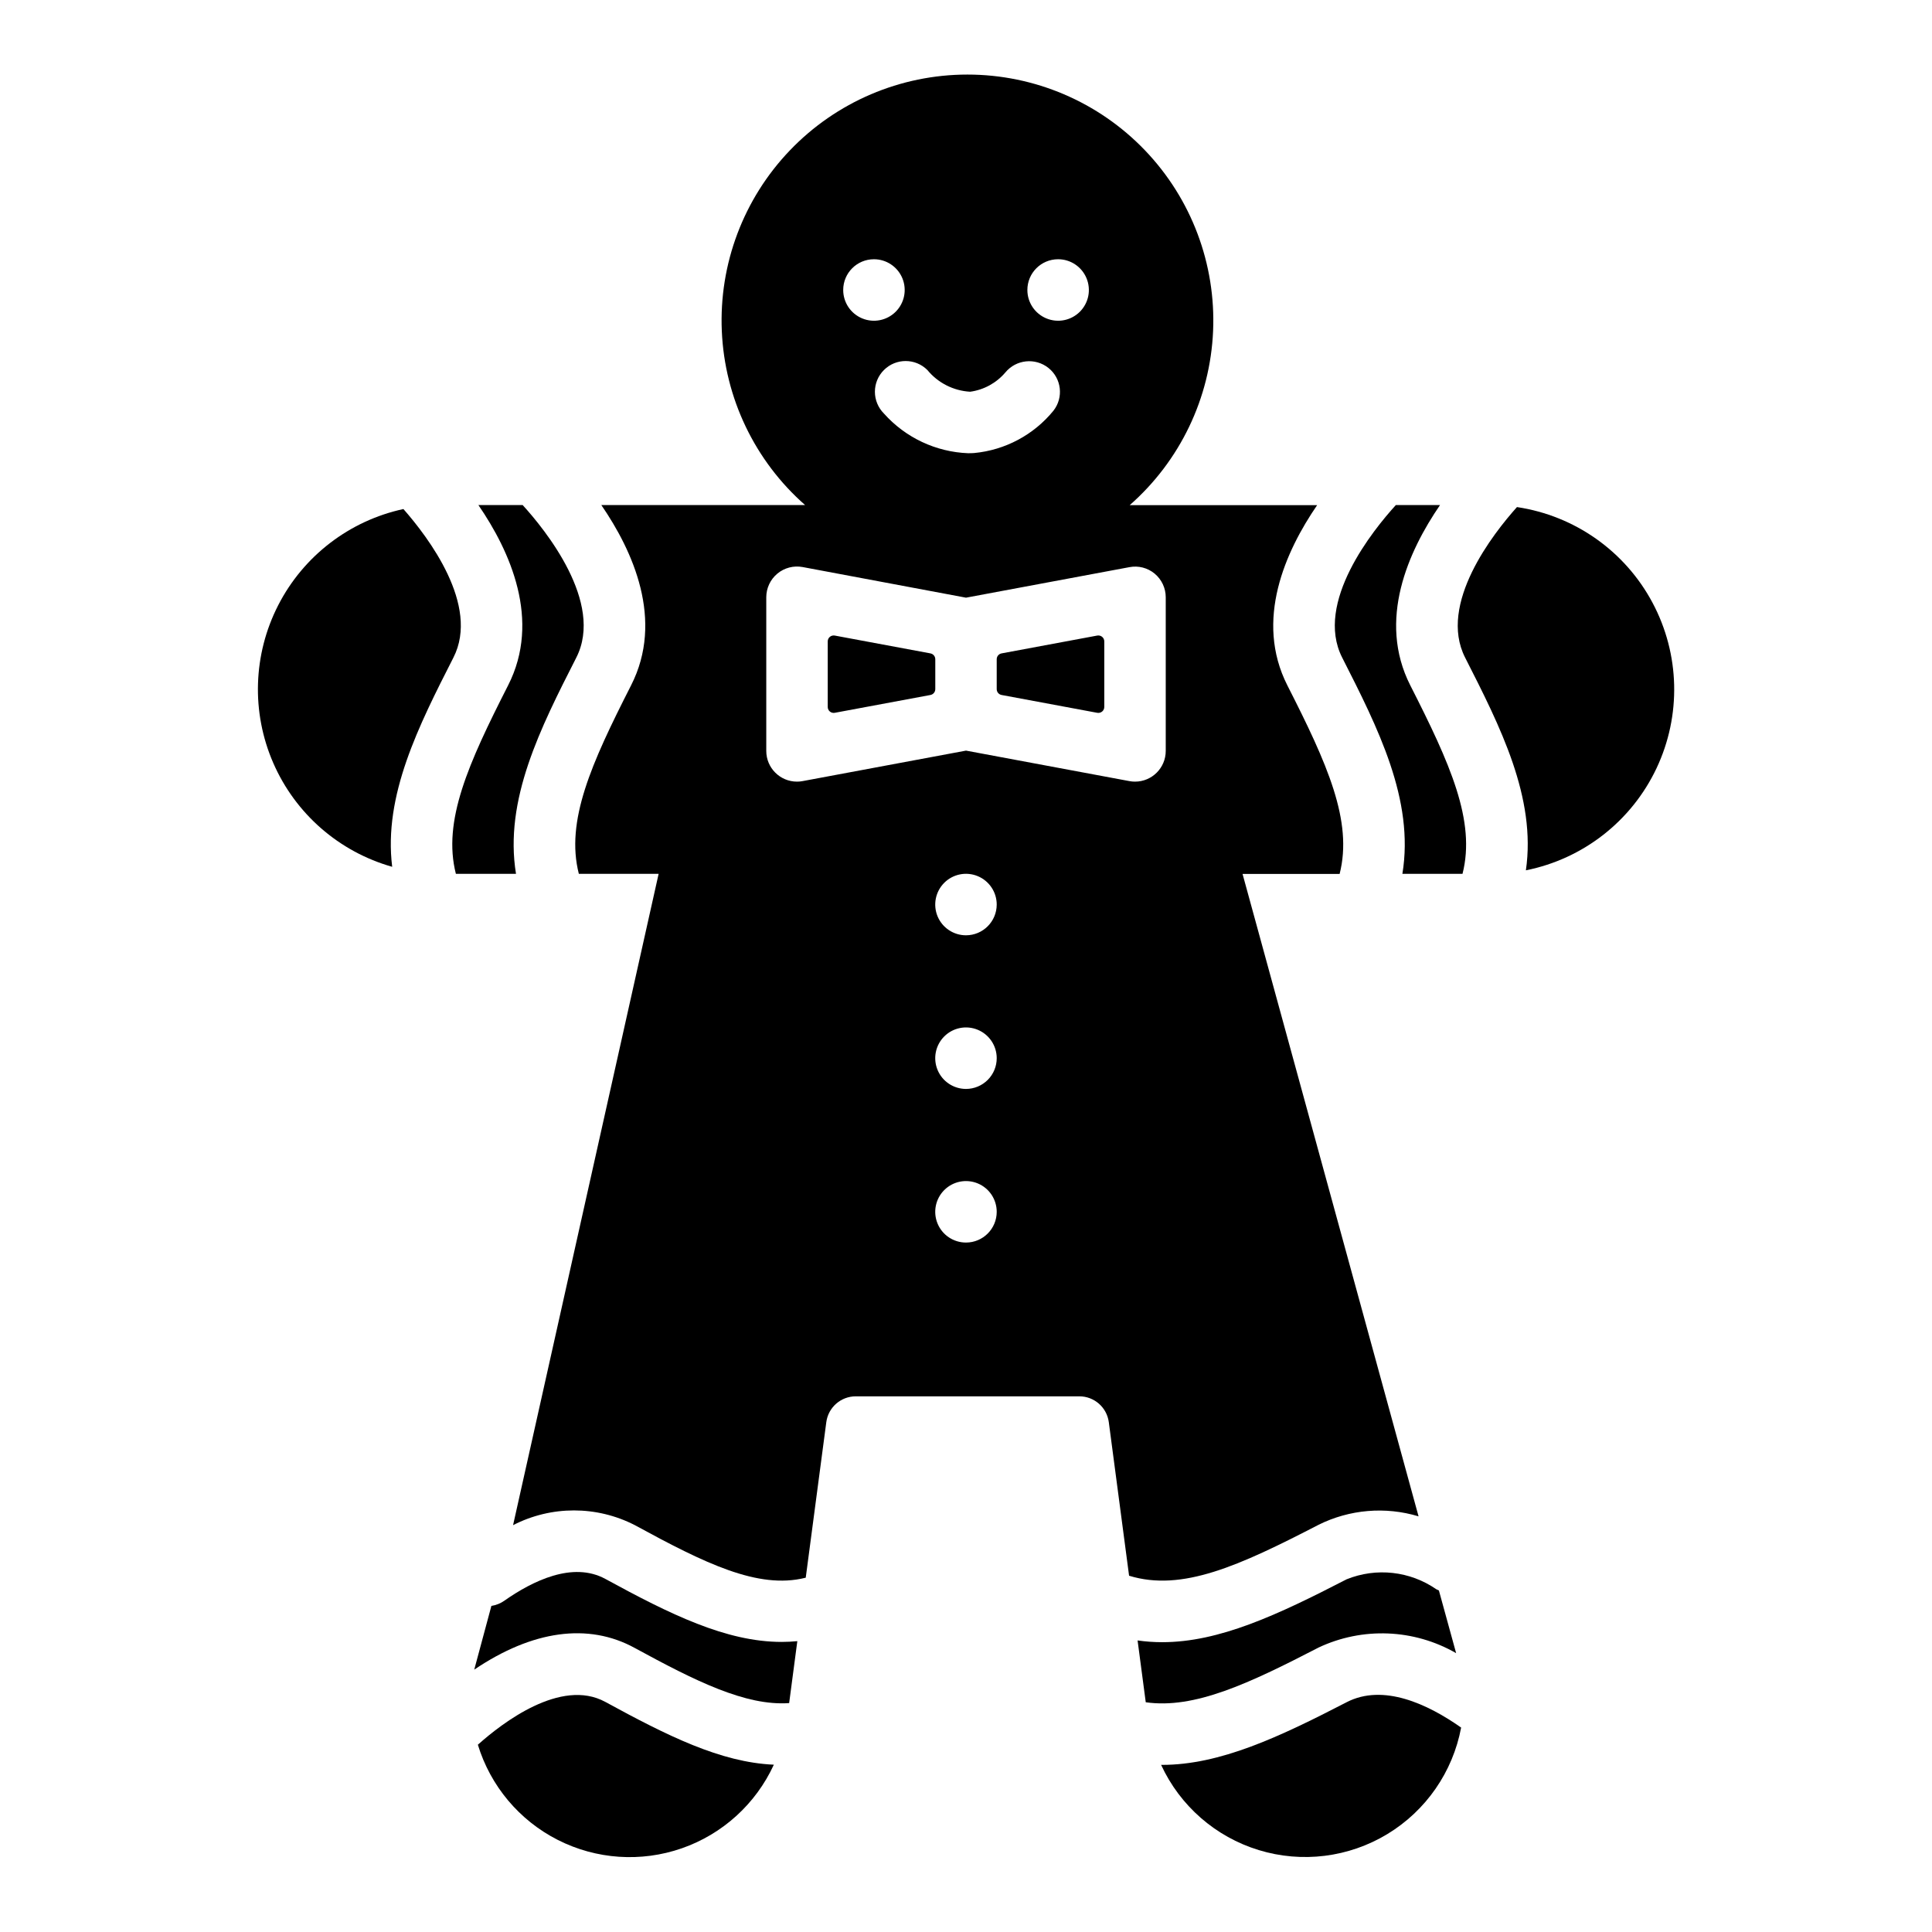
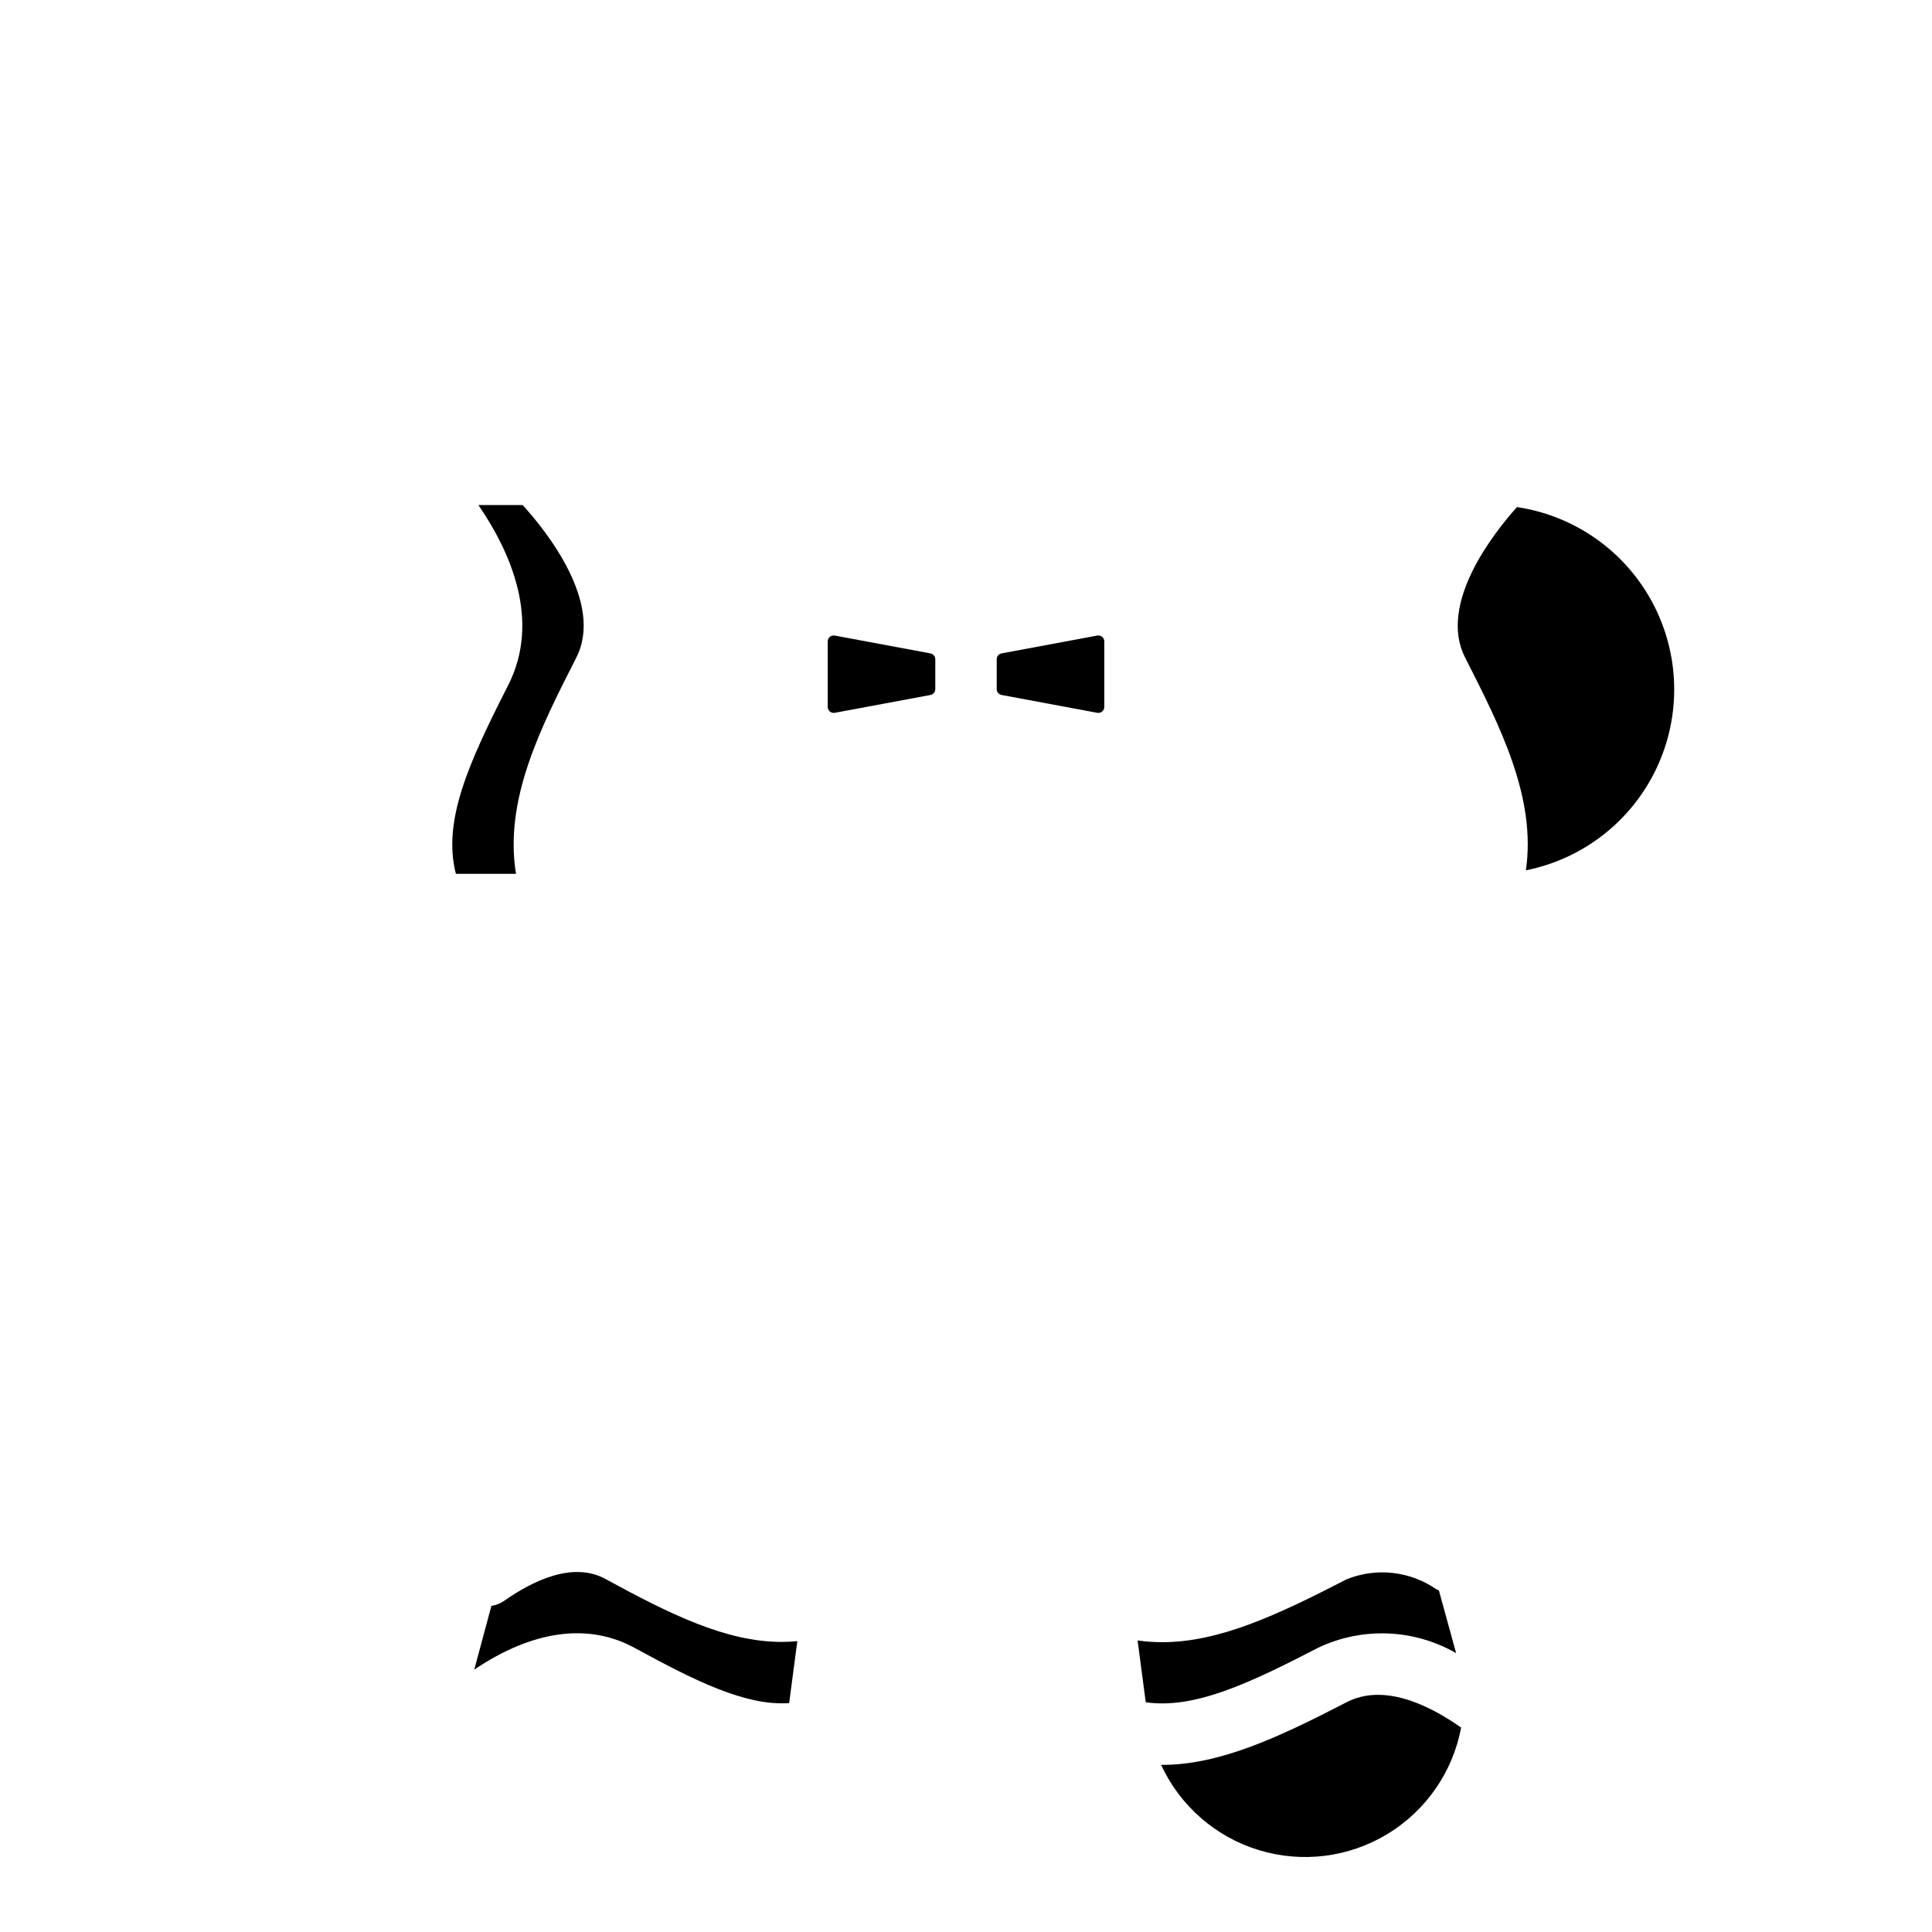
<svg xmlns="http://www.w3.org/2000/svg" fill="#000000" width="800px" height="800px" version="1.1" viewBox="144 144 512 512">
  <g>
    <path d="m434.78 312.43-25.348 4.723c-0.758 0.141-1.305 0.805-1.293 1.574v7.875c-0.012 0.77 0.535 1.434 1.293 1.574l25.348 4.723c0.465 0.086 0.945-0.039 1.309-0.344 0.359-0.305 0.566-0.758 0.559-1.23v-17.32c0.008-0.473-0.199-0.926-0.559-1.23-0.363-0.305-0.844-0.43-1.309-0.344z" />
    <path d="m365.22 312.43 25.348 4.723c0.758 0.141 1.305 0.805 1.293 1.574v7.875c0.012 0.77-0.535 1.434-1.293 1.574l-25.348 4.723c-0.465 0.086-0.945-0.039-1.305-0.344-0.363-0.305-0.566-0.758-0.559-1.23v-17.32c-0.008-0.473 0.195-0.926 0.559-1.23 0.359-0.305 0.84-0.43 1.305-0.344z" />
-     <path d="m513.91 277.85c-5.918 6.496-21.648 25.812-14.219 40.414 9.445 18.586 19.184 37.715 15.957 57.309h15.934c3.566-14.004-3.305-29.238-13.832-49.926-8.809-17.32-0.48-35.621 7.871-47.801z" />
-     <path d="m357.39 277.85h-54.031c8.375 12.18 16.695 30.504 7.871 47.801-10.531 20.688-17.398 35.922-13.832 49.926h21.145l-38.574 172.61v-0.004c10.129-5.207 22.148-5.207 32.277 0 18.531 10.102 32.629 17.051 45.137 13.957l0.148-0.039 5.449-41.219v0.004c0.516-3.918 3.859-6.844 7.809-6.844h59.254c3.945 0.004 7.281 2.93 7.801 6.844l5.375 40.699c14.027 4.312 29.191-2.629 50.191-13.484v-0.004c8.234-4.098 17.719-4.902 26.523-2.25l-46.645-170.25h25.727c3.566-14.004-3.305-29.238-13.832-49.926-8.809-17.32-0.48-35.621 7.871-47.801l-49.676 0.004c13.352-11.723 21.336-28.391 22.102-46.145 0.766-17.754-5.75-35.047-18.039-47.879-12.289-12.836-29.289-20.09-47.059-20.09-17.766 0-34.766 7.254-47.055 20.09-12.293 12.832-18.809 30.125-18.039 47.879 0.766 17.754 8.75 34.422 22.102 46.145zm42.613 195.44c-3.297 0.004-6.273-1.98-7.535-5.023-1.262-3.047-0.566-6.551 1.766-8.883 2.332-2.332 5.836-3.027 8.883-1.766 3.043 1.262 5.027 4.238 5.023 7.535-0.004 4.492-3.644 8.133-8.137 8.137zm0-40.715v0.004c-3.297 0-6.266-1.98-7.531-5.019-1.266-3.043-0.574-6.547 1.75-8.879 2.324-2.336 5.824-3.039 8.871-1.785s5.039 4.219 5.047 7.512c0.008 2.164-0.848 4.242-2.375 5.773-1.527 1.531-3.602 2.394-5.762 2.398zm0-40.715v0.004c-3.297 0.004-6.269-1.98-7.535-5.023-1.262-3.047-0.566-6.551 1.762-8.883 2.328-2.332 5.836-3.031 8.879-1.77 3.047 1.262 5.031 4.231 5.031 7.527-0.004 4.496-3.644 8.141-8.137 8.148zm49.996-95.844-0.004 0.004c1.859 1.547 2.938 3.84 2.938 6.258v40.723c0 4.496-3.644 8.141-8.141 8.141-0.5 0.004-1.004-0.043-1.496-0.141l-43.293-8.078-43.297 8.078c-0.492 0.098-0.996 0.145-1.496 0.141-4.496 0-8.141-3.644-8.141-8.141v-40.723c0.004-2.418 1.078-4.715 2.941-6.262 1.863-1.547 4.316-2.184 6.695-1.742l43.297 8.117 43.297-8.086h-0.004c2.379-0.461 4.836 0.168 6.699 1.715zm-25.594-83.312c3.297-0.004 6.269 1.98 7.531 5.027 1.266 3.043 0.57 6.551-1.762 8.883-2.332 2.328-5.84 3.027-8.883 1.762-3.047-1.262-5.031-4.234-5.027-7.531 0-4.496 3.644-8.141 8.141-8.141zm-34.637 29.363c2.805 3.414 6.914 5.496 11.328 5.746 3.625-0.492 6.945-2.309 9.32-5.094 2.84-3.457 7.926-3.996 11.43-1.211 3.484 2.777 4.07 7.848 1.312 11.352-5.219 6.391-12.785 10.426-21 11.199-0.52 0.039-1.047 0.047-1.574 0.047v0.004c-8.57-0.328-16.637-4.129-22.34-10.527-1.527-1.527-2.387-3.602-2.387-5.762s0.859-4.231 2.391-5.758c3.18-3.18 8.34-3.18 11.52 0.004zm-14.168-29.363h-0.004c3.297-0.004 6.273 1.98 7.535 5.027 1.262 3.043 0.566 6.551-1.766 8.883-2.332 2.328-5.836 3.027-8.883 1.762-3.043-1.262-5.027-4.234-5.023-7.531 0-4.496 3.644-8.141 8.137-8.141z" />
    <path d="m529.89 582.1-4.566-16.609c-0.227-0.094-0.457-0.195-0.676-0.316-6.977-4.828-15.914-5.824-23.781-2.644-18.398 9.5-33.77 16.664-48.855 16.664-2.188 0.004-4.375-0.152-6.539-0.461l2.164 16.383c12.902 1.836 27.254-4.914 45.754-14.477l-0.004-0.004c11.676-5.516 25.309-4.969 36.504 1.465z" />
    <path d="m500.86 595.11c-17.996 9.305-33.566 16.602-48.934 16.602h-0.219c5.019 10.867 14.43 19.078 25.875 22.578 11.441 3.5 23.836 1.961 34.074-4.238 10.238-6.195 17.352-16.461 19.559-28.227-8.859-6.234-20.641-11.734-30.355-6.715z" />
-     <path d="m264.16 318.26c7.086-13.863-6.754-31.969-13.25-39.359-14.32 3.094-26.496 12.445-33.18 25.484-6.68 13.035-7.164 28.383-1.312 41.812 5.852 13.434 17.418 23.531 31.516 27.516-2.359-18.926 7.062-37.441 16.227-55.453z" />
    <path d="m296.73 318.26c7.43-14.602-8.305-33.93-14.227-40.422h-11.73c8.375 12.188 16.695 30.512 7.871 47.809-10.531 20.688-17.398 35.922-13.832 49.926h15.934c-3.207-19.598 6.519-38.719 15.984-57.312z" />
    <path d="m312.2 580.72c16.082 8.762 29.379 15.414 40.934 14.617l2.164-16.414c-1.379 0.133-2.762 0.203-4.141 0.203-14.73 0-29.559-7.328-46.719-16.688-8.66-4.723-19.309 0.527-26.766 5.754v0.004c-1.027 0.727-2.207 1.199-3.449 1.387l-4.543 16.887c15.383-10.387 30.191-12.504 42.52-5.75z" />
-     <path d="m304.41 595.02c-11.809-6.43-27.418 5.699-33.605 11.203l-0.164 0.141h-0.004c3.336 10.941 10.984 20.055 21.184 25.234 10.199 5.18 22.066 5.981 32.871 2.219 10.801-3.762 19.605-11.762 24.383-22.156-14.105-0.613-28.223-7.668-44.664-16.641z" />
    <path d="m546.01 278.38c-6.234 6.957-20.98 25.664-13.738 39.887 9.305 18.293 18.895 37.102 16.105 56.371l0.004 0.004c15.168-3.031 28.004-13.059 34.613-27.043 6.609-13.98 6.211-30.266-1.078-43.91-7.285-13.641-20.602-23.027-35.898-25.309z" />
  </g>
</svg>